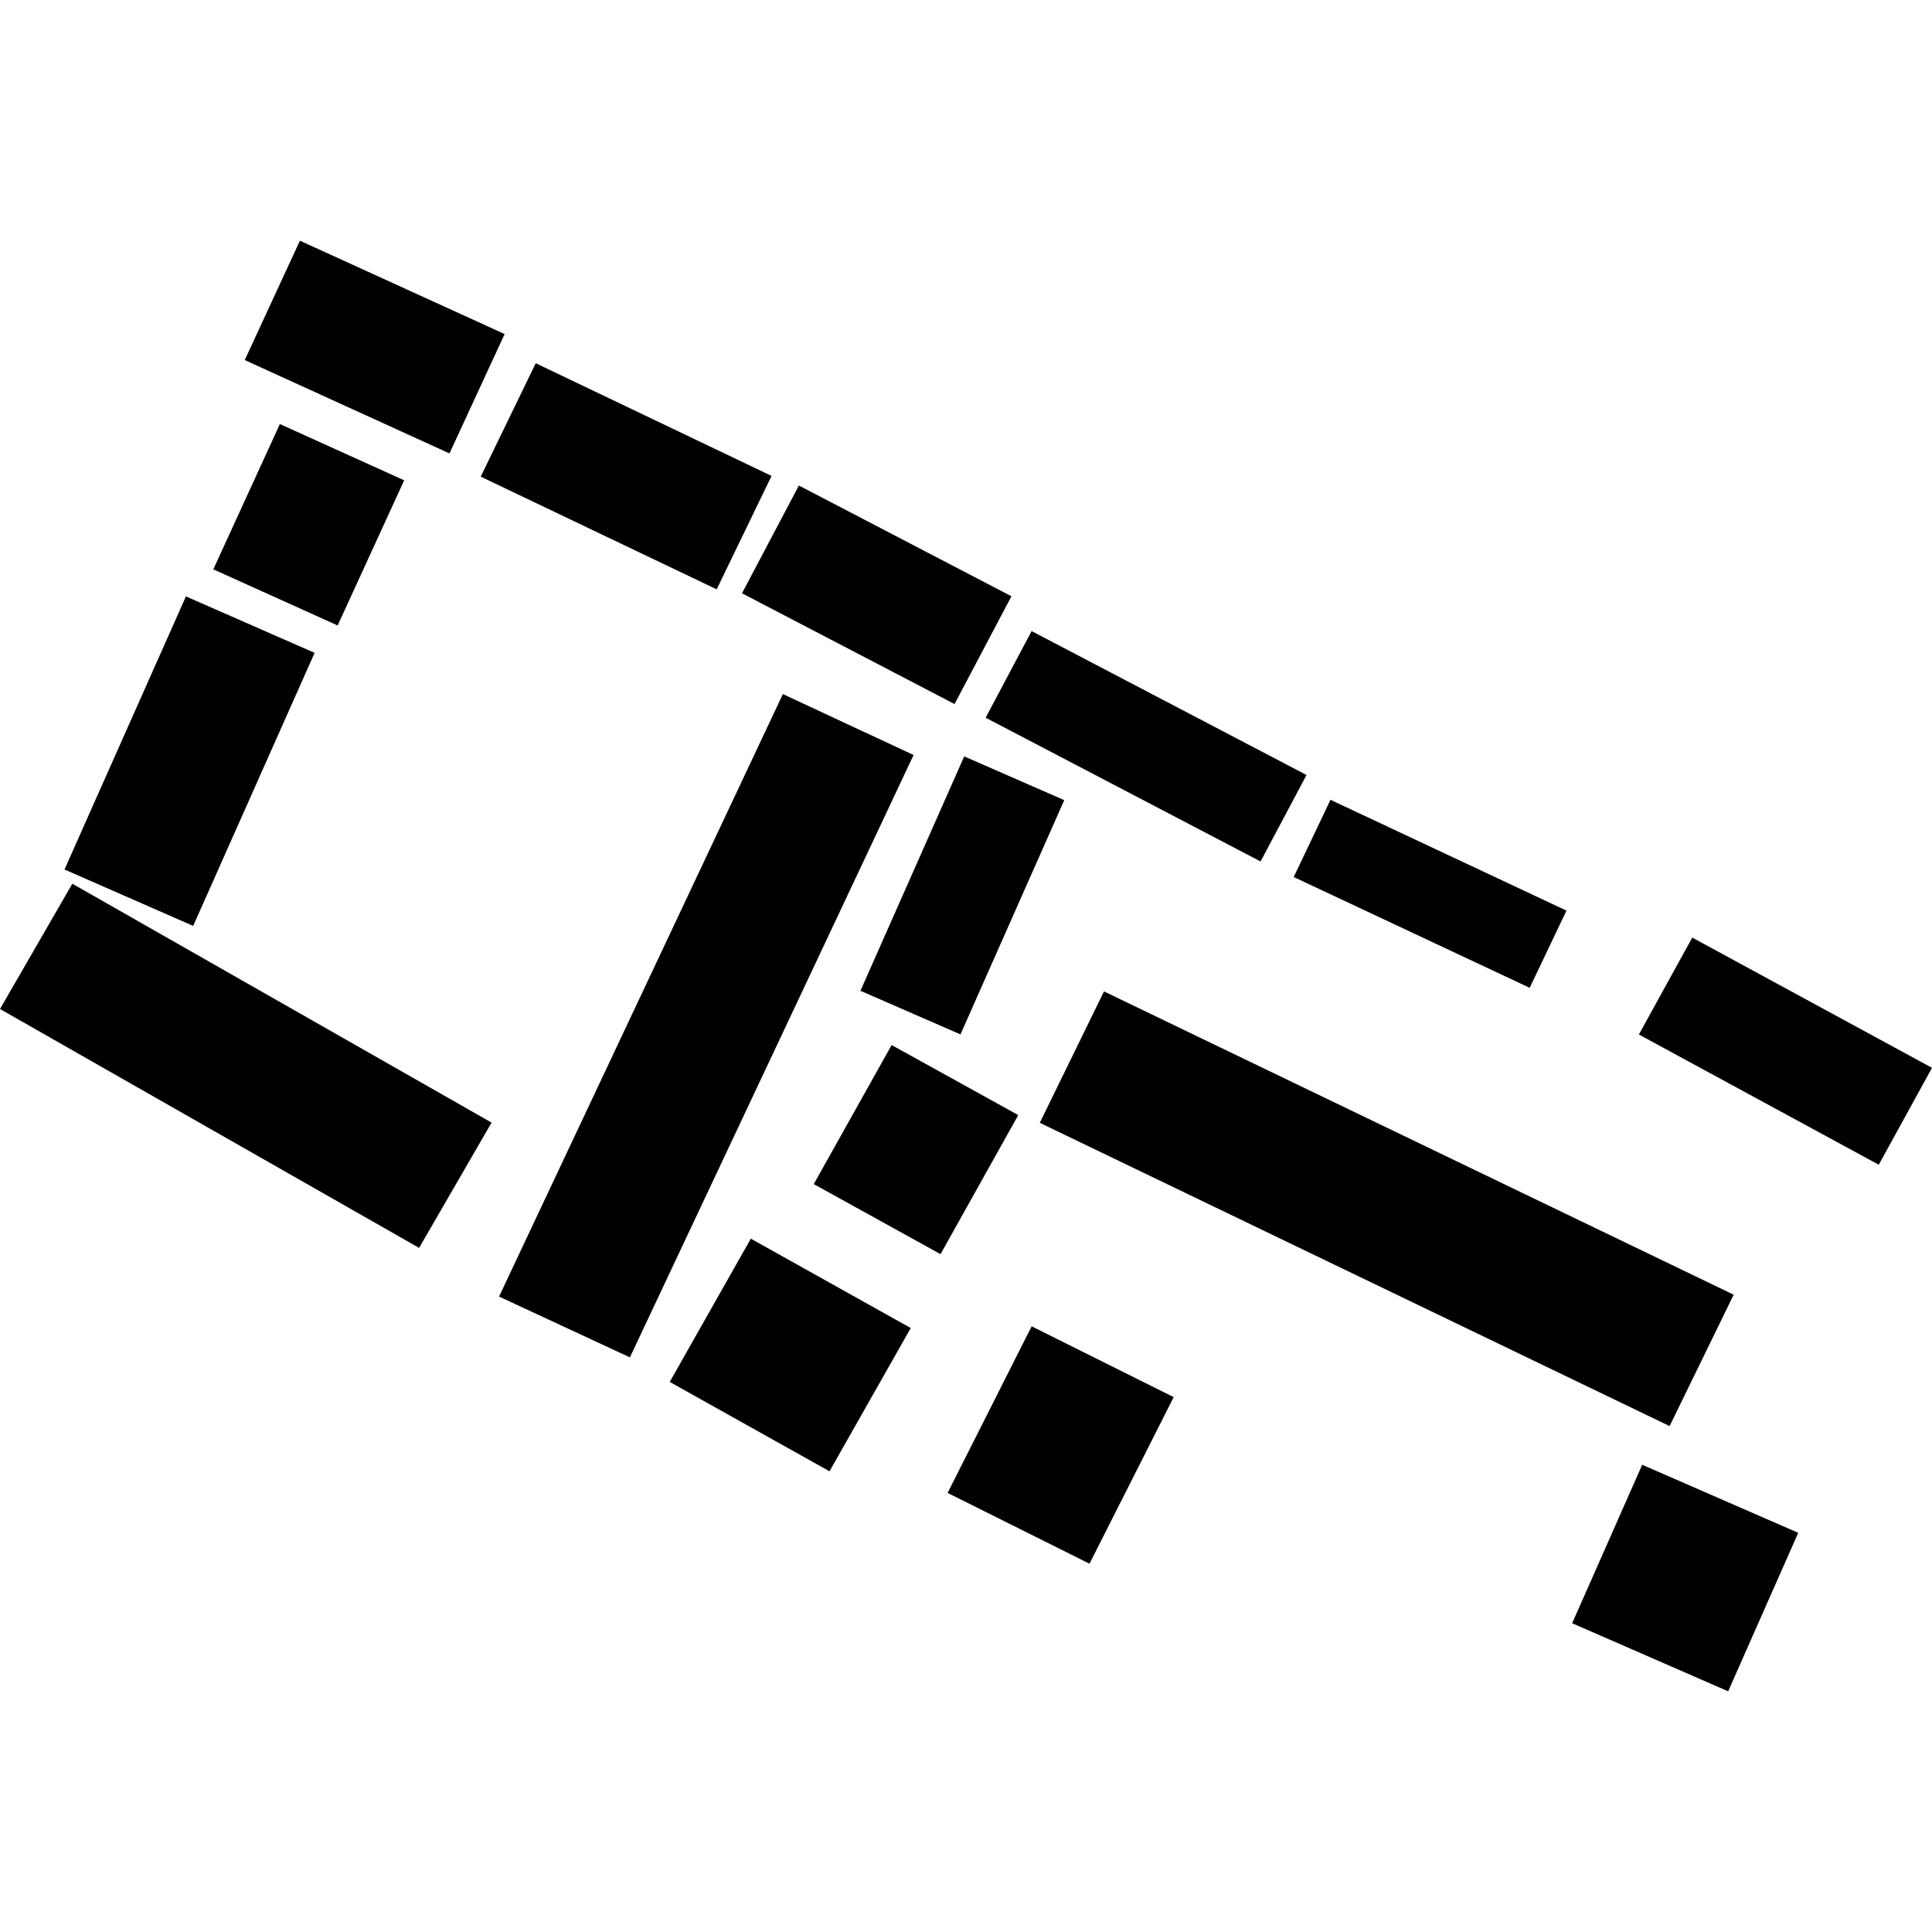
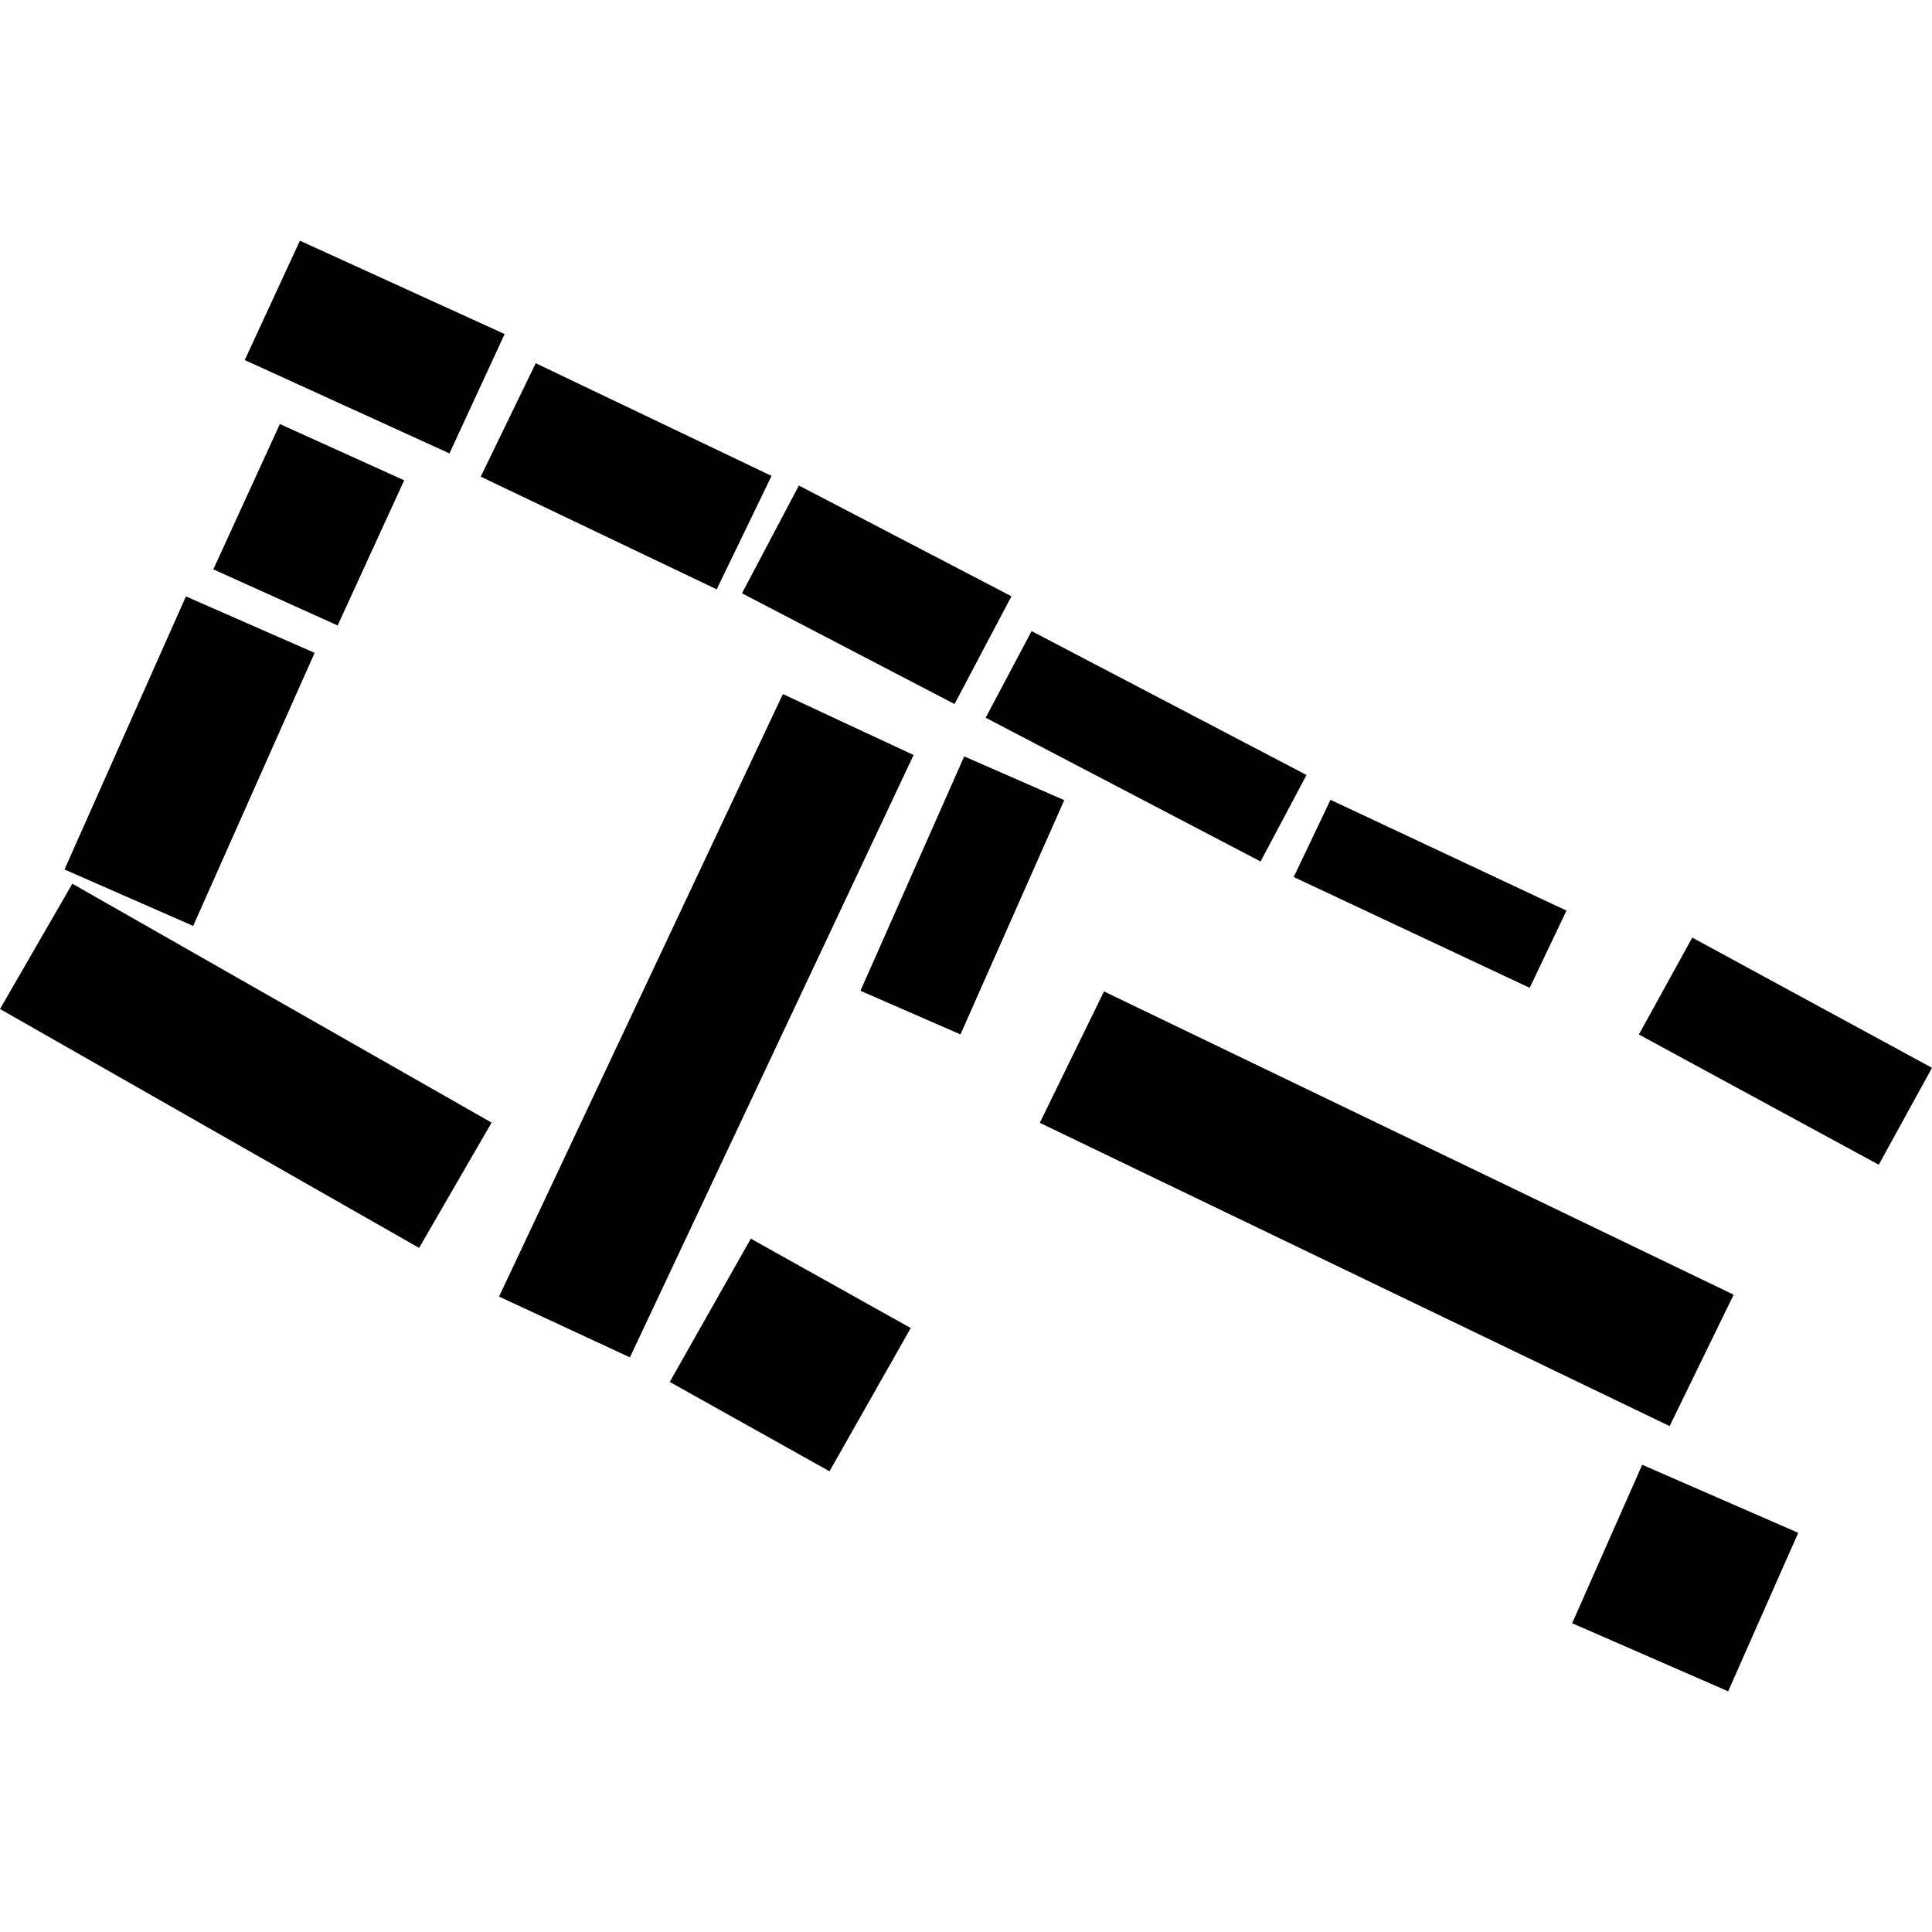
<svg xmlns="http://www.w3.org/2000/svg" height="288pt" version="1.1" viewBox="0 0 288 288" width="288pt">
  <defs>
    <style type="text/css">
*{stroke-linecap:butt;stroke-linejoin:round;}
  </style>
  </defs>
  <g id="figure_1">
    <g id="patch_1">
-       <path d="M 0 288  L 288 288  L 288 0  L 0 0  z " style="fill:none;opacity:0;" />
-     </g>
+       </g>
    <g id="axes_1">
      <g id="PatchCollection_1">
        <path clip-path="url(#p6123272822)" d="M 244.801 218.349  L 268.058 228.495  L 257.615 252.12  L 234.358 241.974  L 244.801 218.349  " />
        <path clip-path="url(#p6123272822)" d="M 244.306 154.212  L 252.264 139.767  L 288 159.179  L 280.064 173.624  L 244.306 154.212  " />
        <path clip-path="url(#p6123272822)" d="M 192.853 130.737  L 198.334 119.227  L 233.51 135.743  L 228.029 147.253  L 192.853 130.737  " />
        <path clip-path="url(#p6123272822)" d="M 155 167.376  L 164.57 147.79  L 258.435 192.999  L 248.887 212.585  L 155 167.376  " />
-         <path clip-path="url(#p6123272822)" d="M 153.786 197.713  L 174.96 208.267  L 162.411 233.1  L 141.259 222.546  L 153.786 197.713  " />
        <path clip-path="url(#p6123272822)" d="M 111.925 184.645  L 135.763 197.969  L 123.653 219.323  L 99.837 206  L 111.925 184.645  " />
-         <path clip-path="url(#p6123272822)" d="M 132.916 155.784  L 151.791 166.226  L 140.203 186.954  L 121.306 176.512  L 132.916 155.784  " />
        <path clip-path="url(#p6123272822)" d="M 146.93 106.988  L 153.78 94.076  L 194.761 115.527  L 187.911 128.418  L 146.93 106.988  " />
        <path clip-path="url(#p6123272822)" d="M 143.734 112.754  L 158.646 119.279  L 143.177 154.199  L 128.265 147.695  L 143.734 112.754  " />
        <path clip-path="url(#p6123272822)" d="M 116.703 103.467  L 136.187 112.548  L 93.899 202.34  L 74.393 193.279  L 116.703 103.467  " />
        <path clip-path="url(#p6123272822)" d="M 0 150.41  L 10.783 131.733  L 73.28 167.347  L 62.475 186.023  L 0 150.41  " />
        <path clip-path="url(#p6123272822)" d="M 27.717 88.906  L 46.899 97.318  L 28.797 138.025  L 9.615 129.614  L 27.717 88.906  " />
        <path clip-path="url(#p6123272822)" d="M 41.72 63.211  L 60.251 71.6  L 50.331 93.238  L 31.8 84.871  L 41.72 63.211  " />
        <path clip-path="url(#p6123272822)" d="M 110.608 88.44  L 119.089 72.375  L 150.773 88.885  L 142.292 104.951  L 110.608 88.44  " />
        <path clip-path="url(#p6123272822)" d="M 71.66 71.054  L 79.86 54.146  L 115.014 70.943  L 106.835 87.851  L 71.66 71.054  " />
        <path clip-path="url(#p6123272822)" d="M 36.485 53.674  L 44.708 35.88  L 75.225 49.796  L 67.002 67.59  L 36.485 53.674  " />
      </g>
    </g>
  </g>
  <defs>
    <clipPath id="p6123272822">
      <rect height="216.241" width="288" x="0" y="35.88" />
    </clipPath>
  </defs>
</svg>